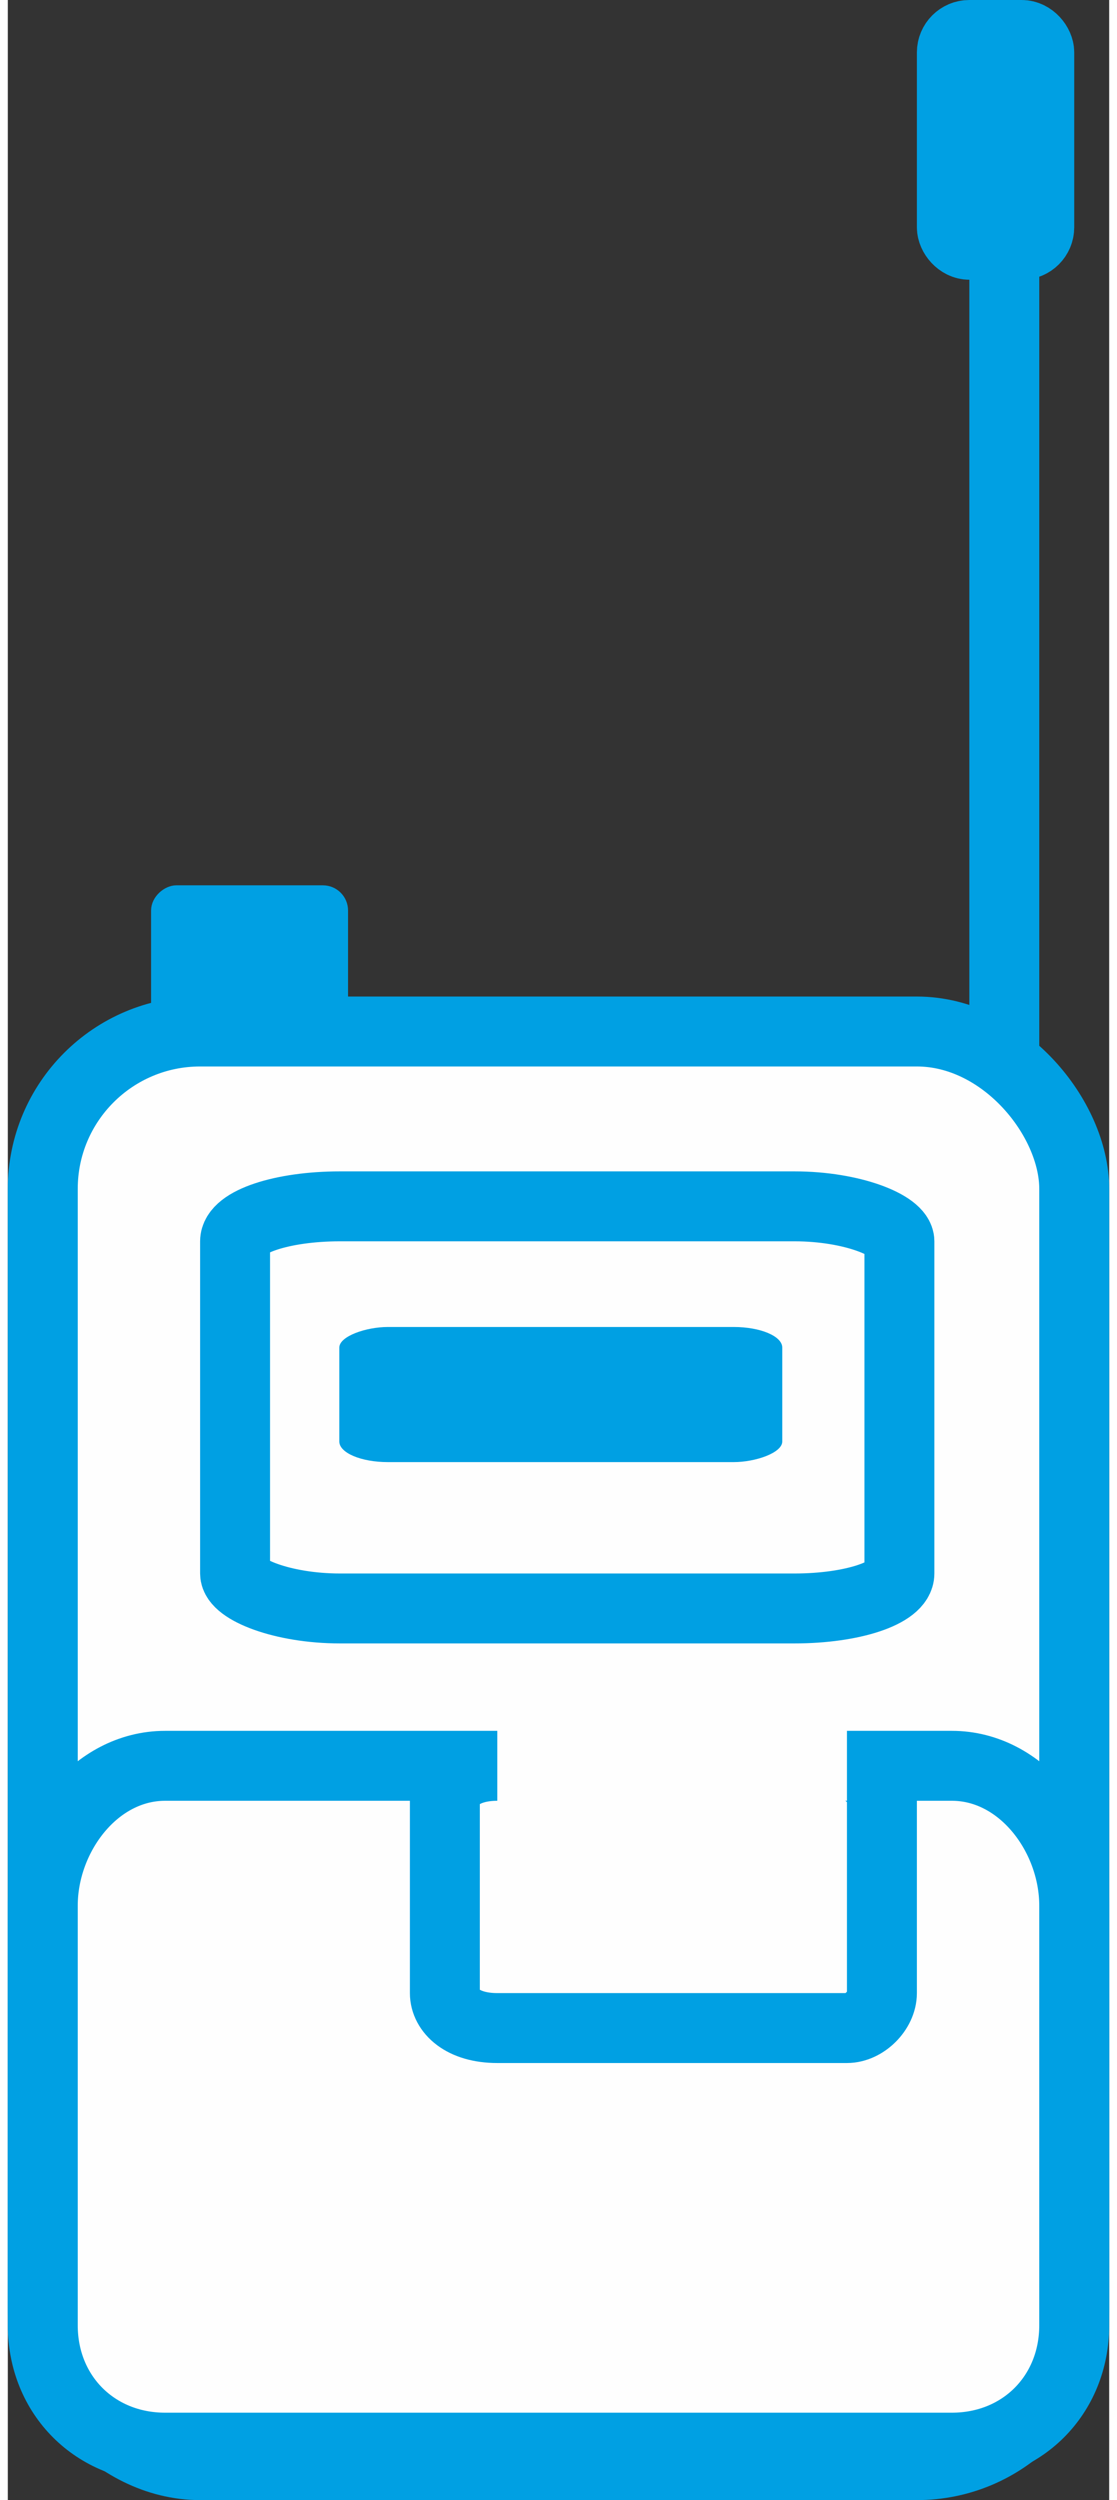
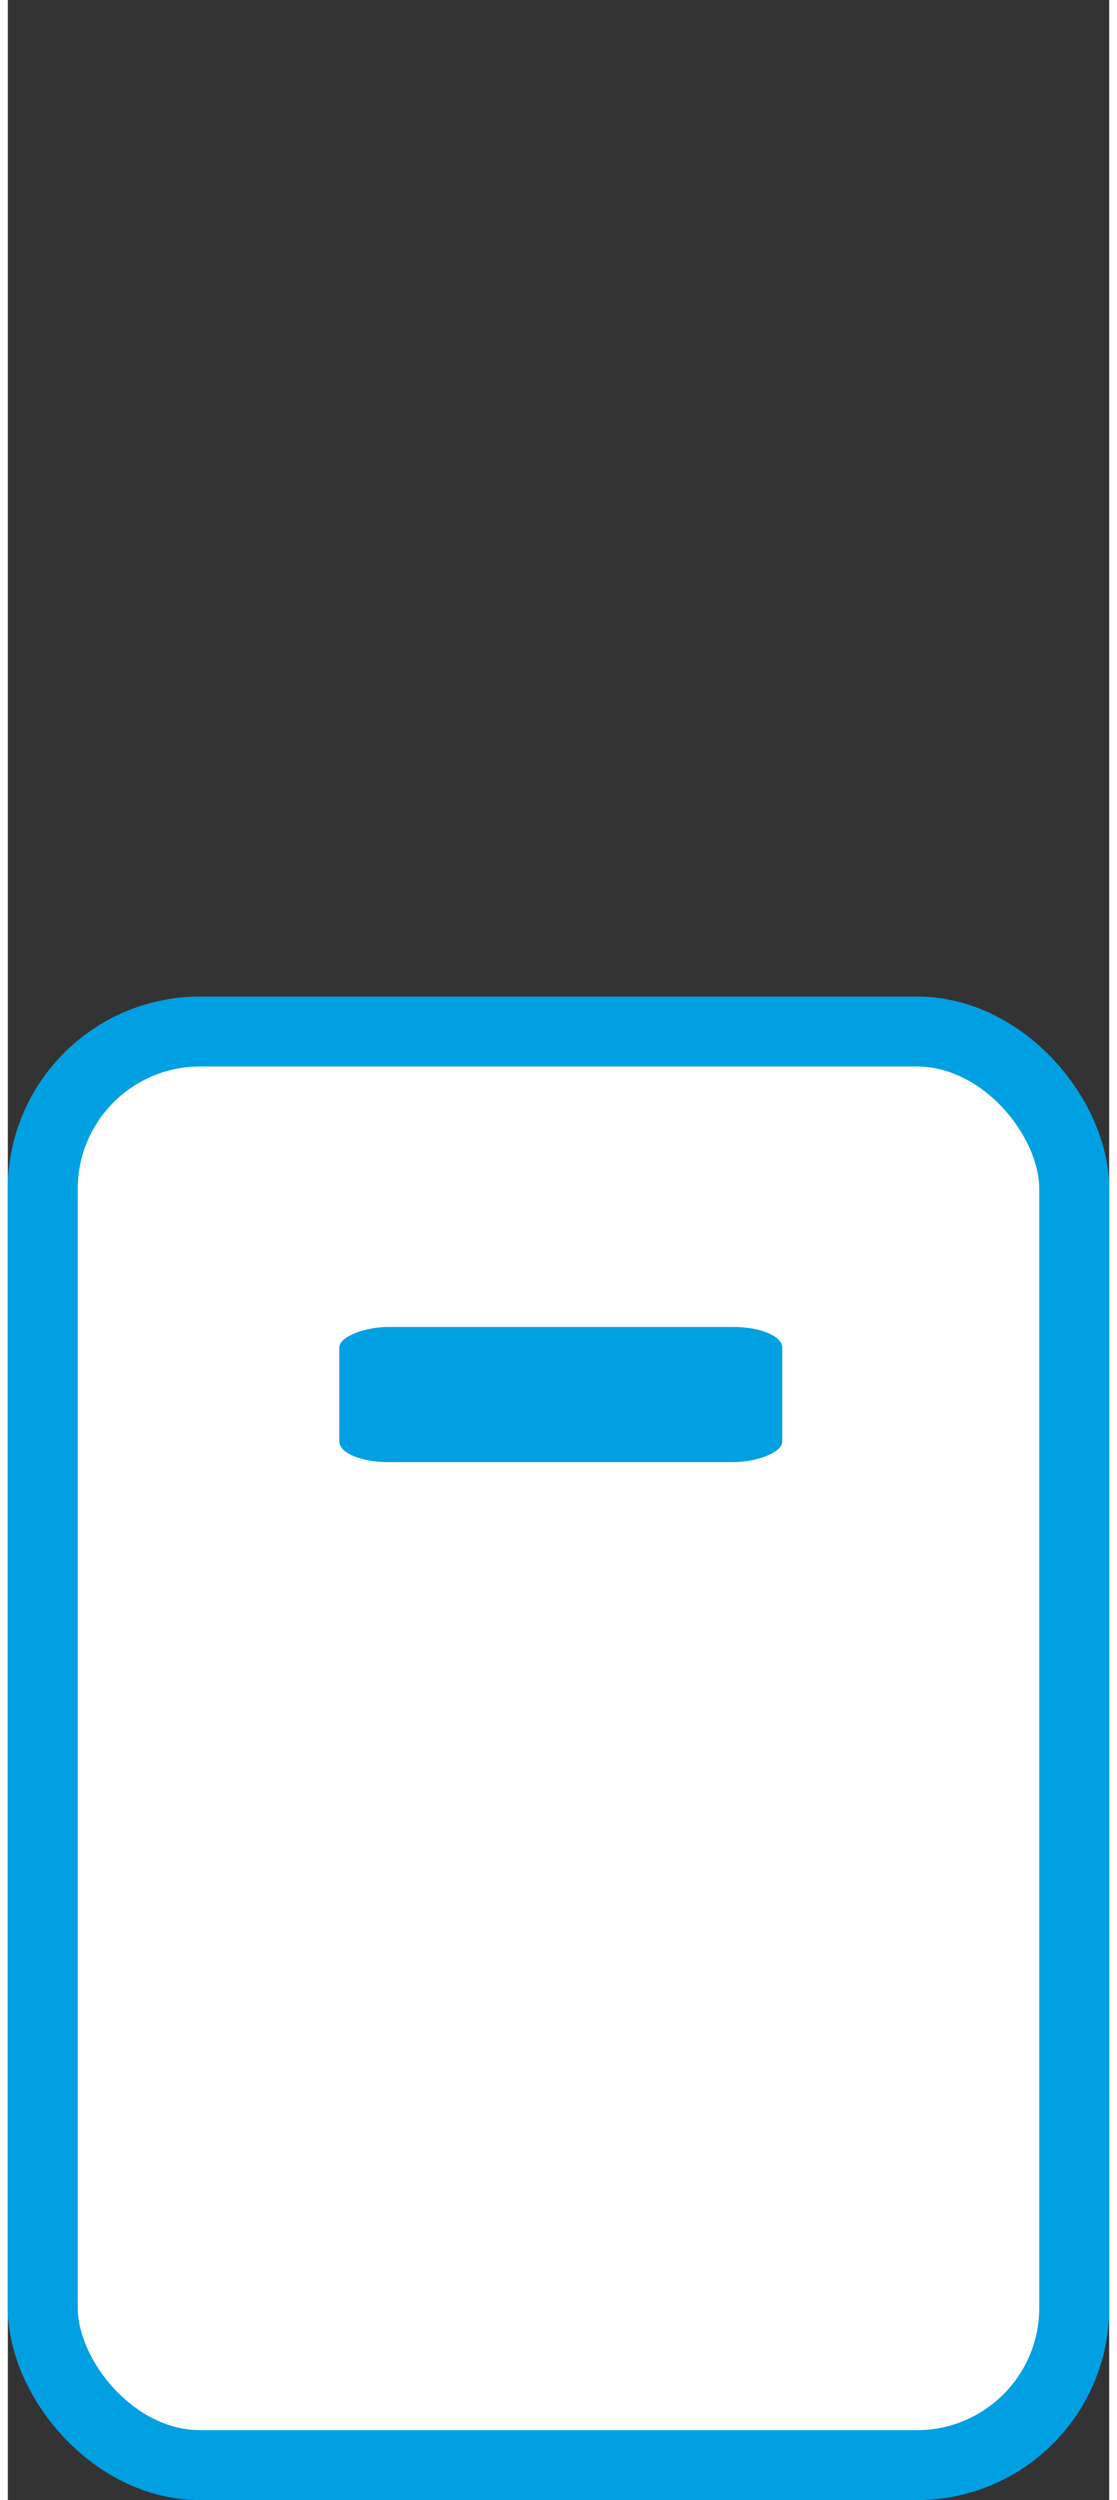
<svg xmlns="http://www.w3.org/2000/svg" xml:space="preserve" width="63px" height="141px" version="1.1" style="shape-rendering:geometricPrecision; text-rendering:geometricPrecision; image-rendering:optimizeQuality; fill-rule:evenodd; clip-rule:evenodd" viewBox="0 0 0.63 1.43">
  <rect x="0" y="0" width="0.63" height="1.43" fill="#333333" stroke="none" />
  <defs>
    <style type="text/css">
   
    .str0 {stroke:#00A0E3;stroke-width:0.04;stroke-miterlimit:22.926}
    .fil1 {fill:none}
    .fil0 {fill:#FEFEFE}
    .fil2 {fill:#00A0E3}
   
  </style>
  </defs>
  <g id="Слой_x0020_1">
    <g id="_1840829636176">
      <rect class="fil0 str0" x="0.02" y="0.59" width="0.59" height="0.82" rx="0.09" ry="0.09" />
-       <path class="fil0 str0" d="M0.09 1.01l0.19 0c-0.02,0 -0.03,0.01 -0.03,0.02l0 0.11c0,0.01 0.01,0.02 0.03,0.02l0.2 0c0.01,0 0.02,-0.01 0.02,-0.02l0 -0.11c0,-0.01 -0.01,-0.02 -0.02,-0.02l0.06 0c0.04,0 0.07,0.04 0.07,0.08l0 0.24c0,0.04 -0.03,0.07 -0.07,0.07l-0.45 0c-0.04,0 -0.07,-0.03 -0.07,-0.07l0 -0.24c0,-0.04 0.03,-0.08 0.07,-0.08z" />
-       <rect class="fil0 str0" x="0.13" y="0.69" width="0.38" height="0.23" rx="0.06" ry="0.02" />
-       <line class="fil1 str0" x1="0.57" y1="0.15" x2="0.57" y2="0.6" />
-       <rect class="fil2 str0" x="0.54" y="0.02" width="0.05" height="0.12" rx="0.01" ry="0.01" />
-       <rect class="fil2 str0" transform="matrix(1.55044E-15 0.131 -0.131 7.74414E-15 0.192 0.509)" width="0.59" height="0.82" rx="0.09" ry="0.09" />
      <rect class="fil2" transform="matrix(3.65237E-15 0.131 -0.309 7.74414E-15 0.443 0.759)" width="0.59" height="0.82" rx="0.09" ry="0.09" />
    </g>
  </g>
</svg>